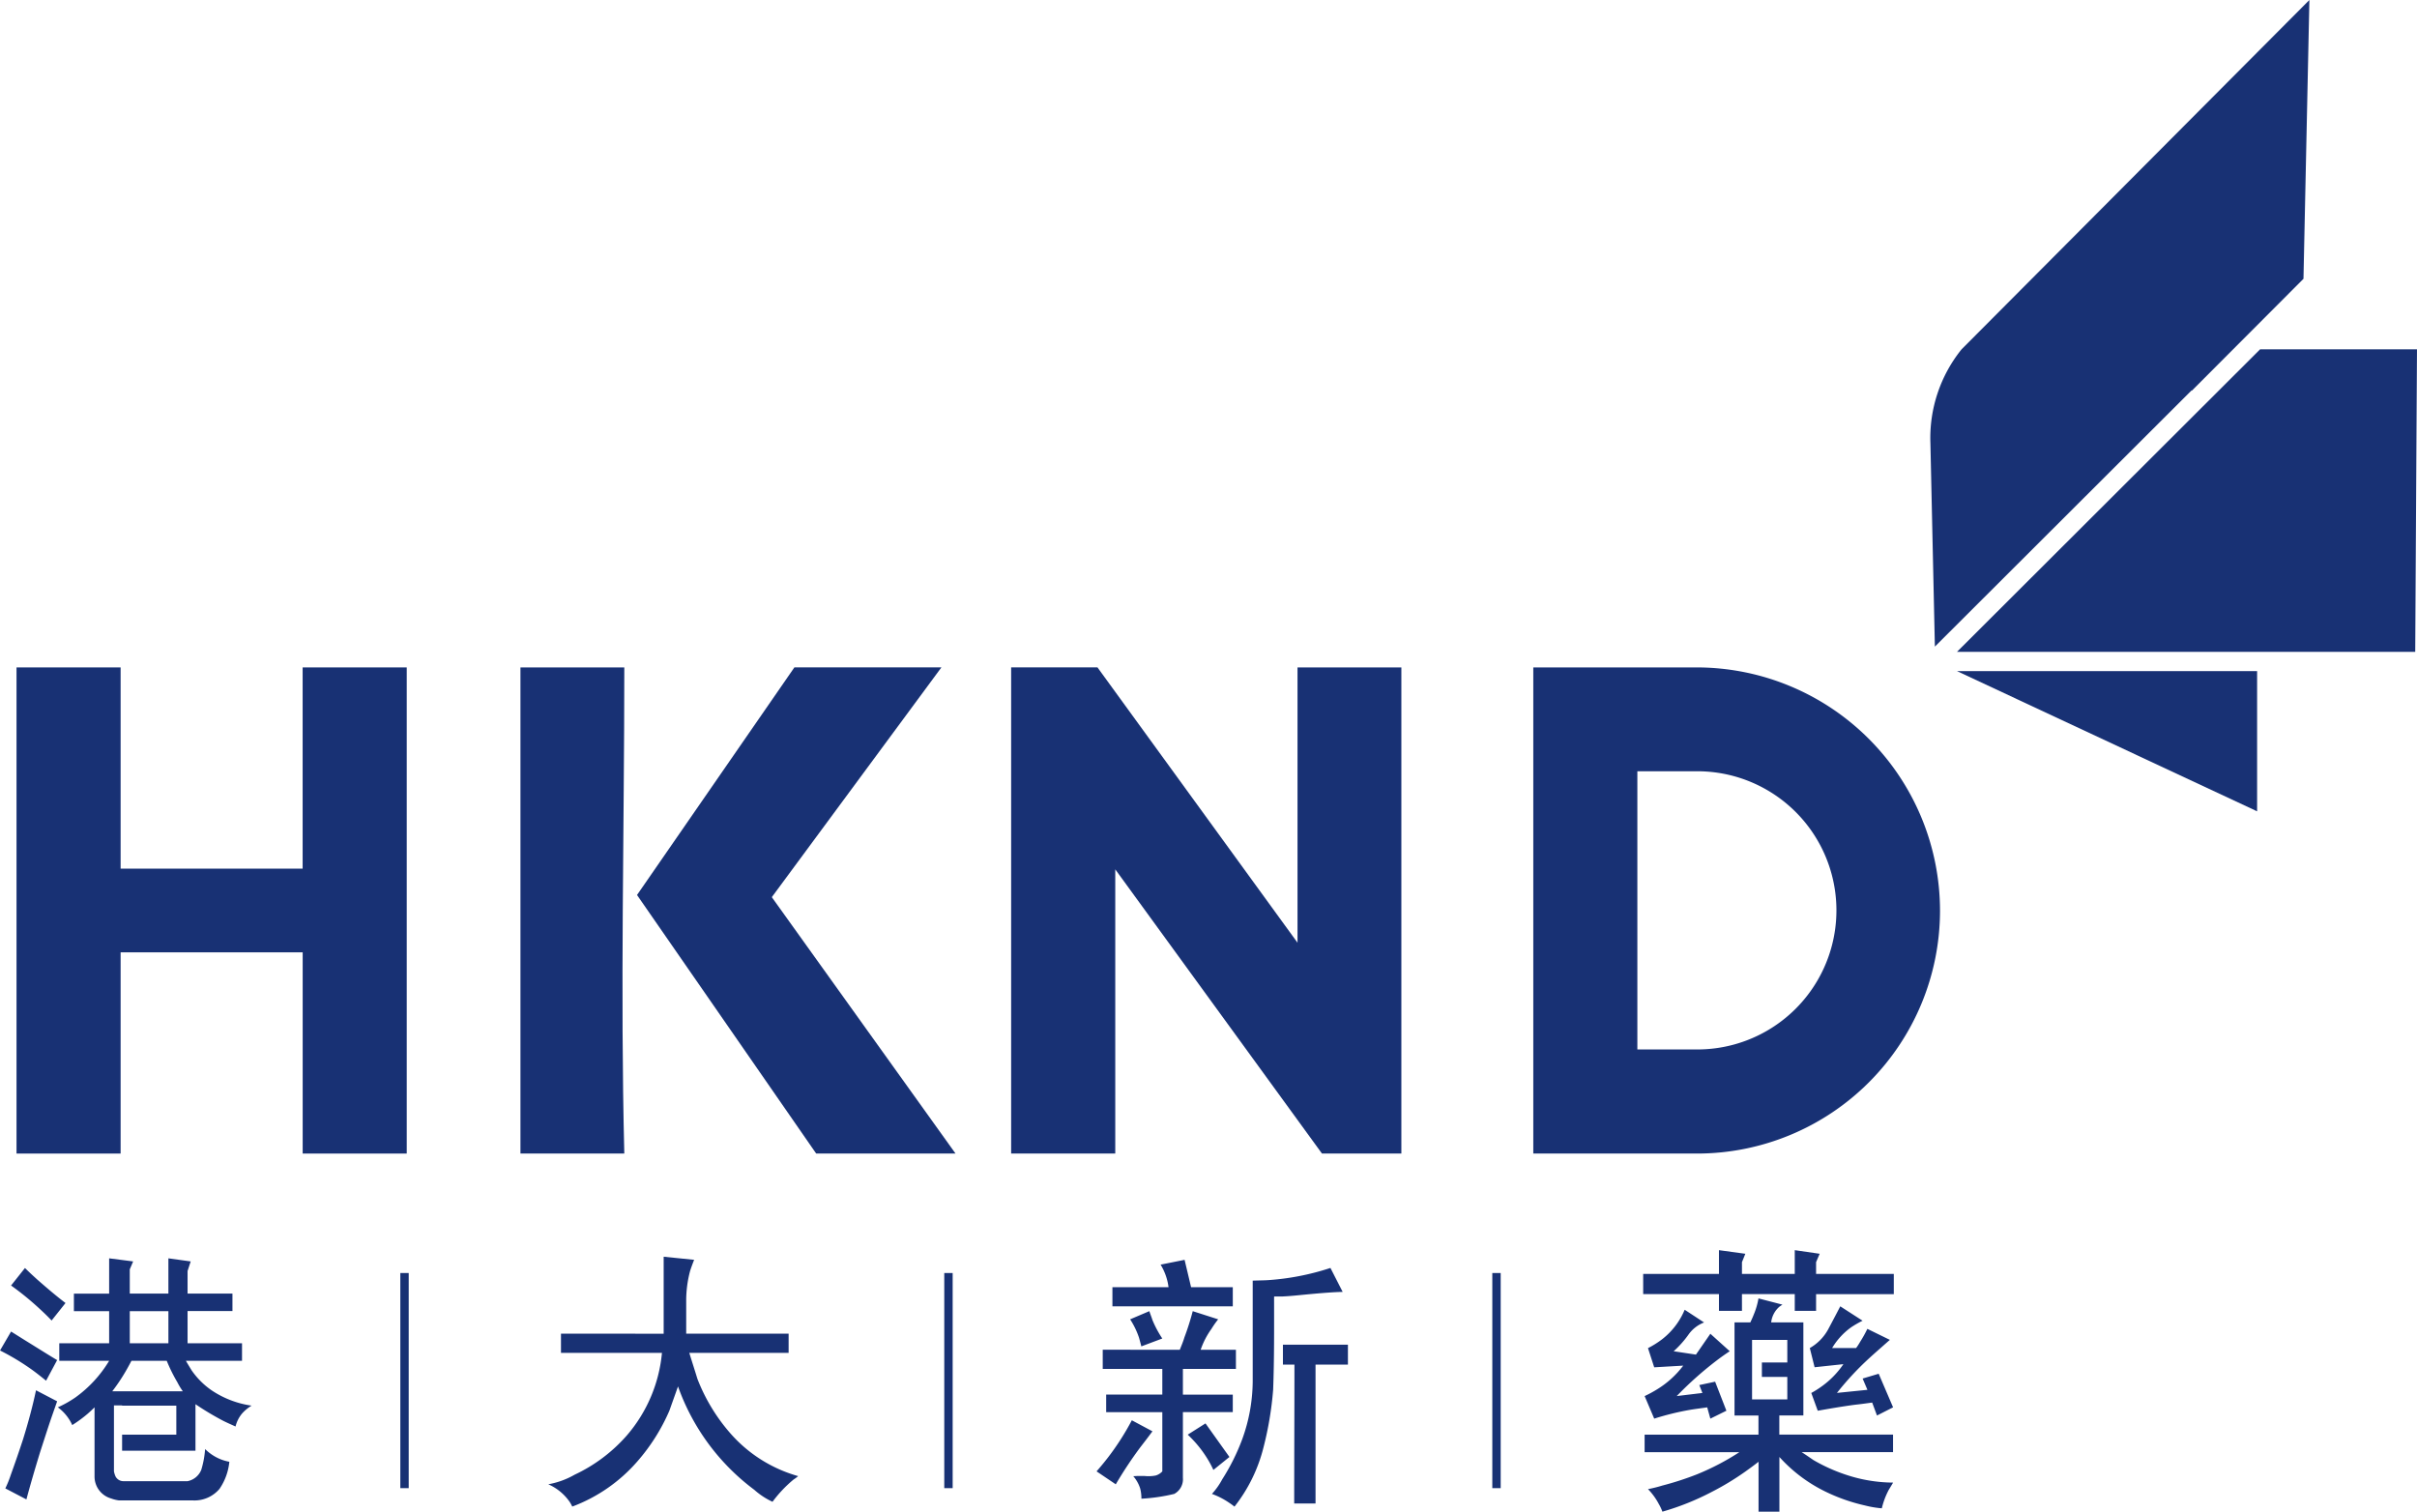
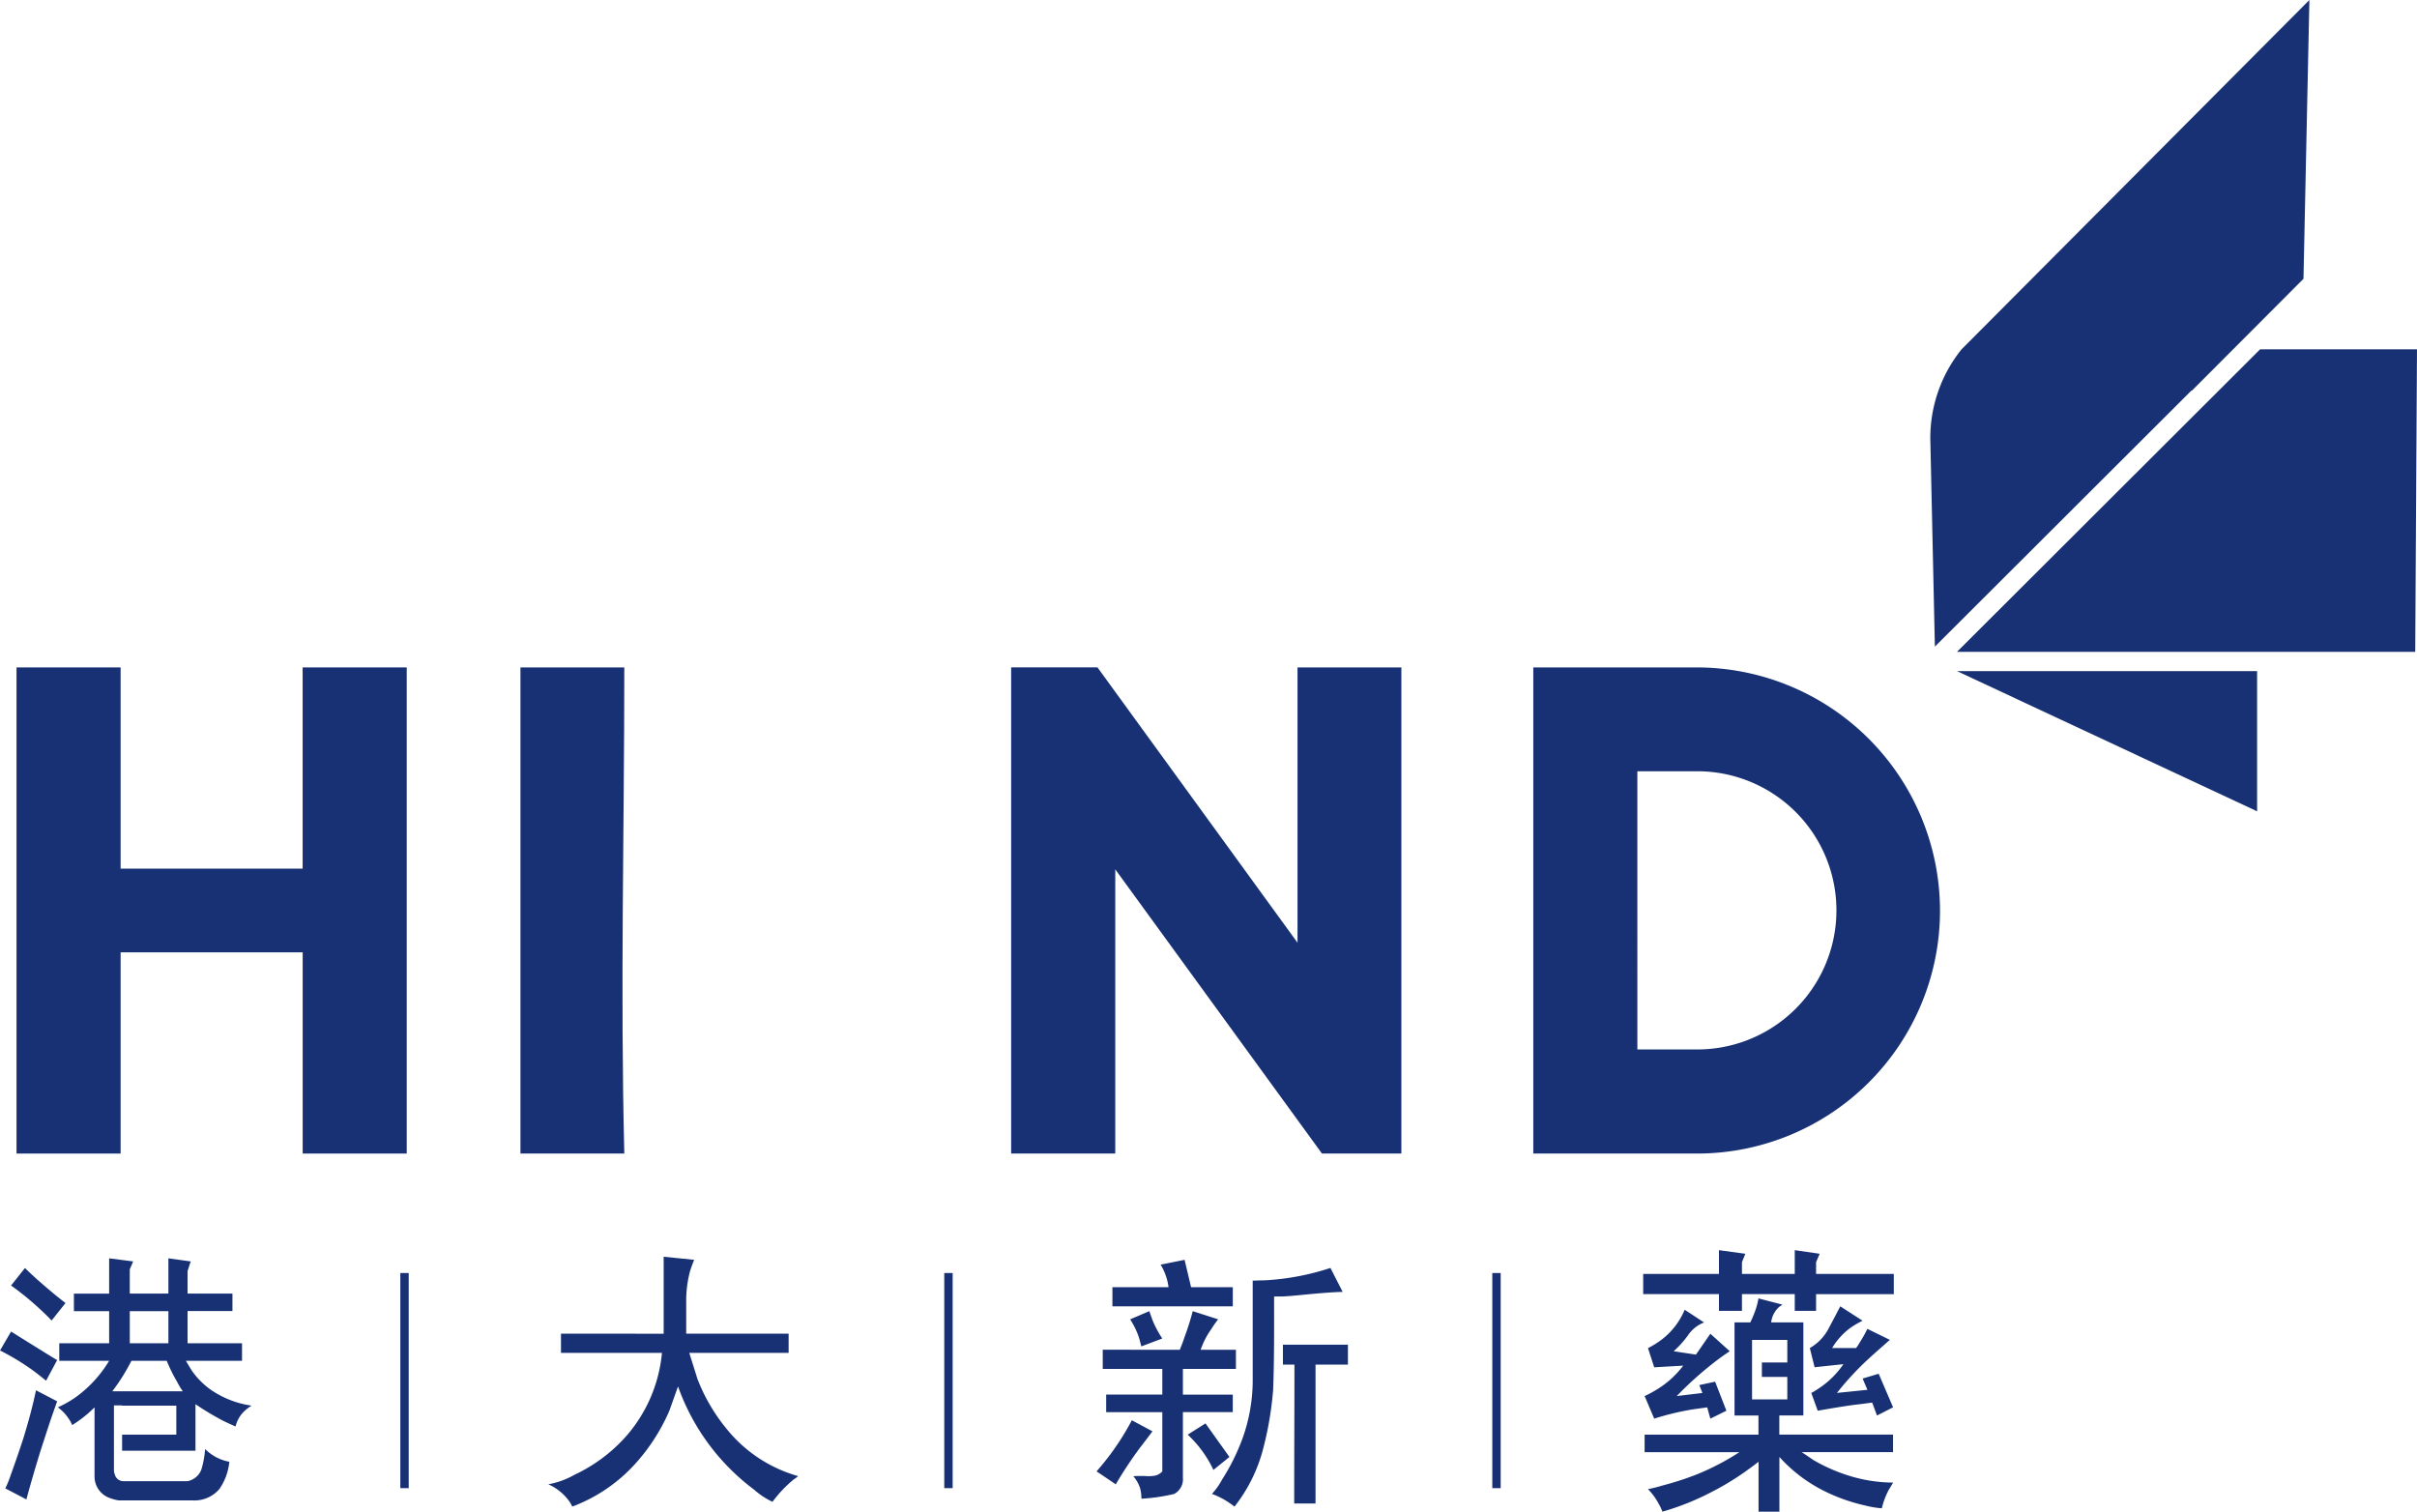
<svg xmlns="http://www.w3.org/2000/svg" id="组_10081" data-name="组 10081" width="312.938" height="195.722" viewBox="0 0 312.938 195.722">
  <path id="路径_21977" data-name="路径 21977" d="M4042.9,304.8h6.457v-4.162h-4.563v-2.267h4.563V293.8l3.107.4-.436,1.025v3.136h5V293.8l2.888.4-.406,1.242v2.918h5.811v2.267h-5.811V304.8h7.05v2.267h-7.265c.248.434.5.839.744,1.242a10.156,10.156,0,0,0,2.578,2.577,12.408,12.408,0,0,0,5.184,1.987,5.421,5.421,0,0,0-1.21.994,4.1,4.1,0,0,0-.869,1.708c-.622-.28-1.12-.5-1.553-.715a36.368,36.368,0,0,1-3.635-2.173v6.024h-9.5v-2.081h7.02v-3.757h-7.02v-.031h-1.055v7.638h0v.9a3.036,3.036,0,0,0,.187.621,1.146,1.146,0,0,0,1.053.653h8.291a2.422,2.422,0,0,0,1.772-1.459,12.221,12.221,0,0,0,.5-2.7,6.14,6.14,0,0,0,.777.652,5.871,5.871,0,0,0,2.359.993,7.458,7.458,0,0,1-1.272,3.509,4.234,4.234,0,0,1-3.511,1.492h-9.533a4.579,4.579,0,0,1-.99-.249,2.95,2.95,0,0,1-2.146-2.888v-8.912c-.338.342-.65.621-.9.839a16.811,16.811,0,0,1-1.99,1.46,5.132,5.132,0,0,0-.463-.839,5.769,5.769,0,0,0-1.4-1.46,14.3,14.3,0,0,0,2.266-1.273,16,16,0,0,0,4.378-4.751H4042.9Zm186.625-9.1v27.855h-1.085V295.7Zm-70.955,0v27.855h-1.087V295.7Zm-70.427,0v27.855h-1.087V295.7Zm113.187,9.285h8.416v2.578h-4.194v17.979h-2.762c0-5.994.031-11.987.031-17.979h-1.491Zm-157.623-5.4-1.8,2.267c-.589-.621-1.119-1.118-1.522-1.49a37.9,37.9,0,0,0-3.727-3.043l1.8-2.267c.622.621,1.179,1.118,1.584,1.49,1.275,1.118,2.481,2.143,3.663,3.043Zm-8.478,6.148,1.43-2.453c.745.466,1.335.839,1.832,1.149,1.863,1.15,3.231,2.019,4.132,2.546l-1.431,2.67c-.685-.559-1.243-.993-1.707-1.334a31.015,31.015,0,0,0-4.255-2.578Zm3.416,19.284-2.731-1.428a13.977,13.977,0,0,0,.713-1.769c.561-1.552,1.086-3.074,1.585-4.6q1.069-3.447,1.675-6.335l2.735,1.428-.653,1.864c-.527,1.521-1.027,3.105-1.552,4.719-.714,2.33-1.3,4.348-1.772,6.118Zm18.167-17.948h-4.567c-.278.528-.5.931-.681,1.242a24.017,24.017,0,0,1-1.8,2.7h9.128a9.094,9.094,0,0,1-.711-1.179,20.61,20.61,0,0,1-1.367-2.764Zm-4.783-2.267h5v-4.162h-5Zm69.124-1.242v-9.968l3.945.4c-.219.559-.405,1.057-.528,1.46a14.892,14.892,0,0,0-.5,3.944v4.16h13.261v2.484H4124.47c.343,1.117.715,2.267,1.058,3.384a23.661,23.661,0,0,0,4.191,6.956,18.24,18.24,0,0,0,8.848,5.62,5.3,5.3,0,0,1-.589.435,16.441,16.441,0,0,0-2.733,2.888,9.57,9.57,0,0,1-2.362-1.554,28.638,28.638,0,0,1-9.873-13.383c-.371,1.056-.744,2.081-1.116,3.137a25.074,25.074,0,0,1-4.13,6.551,20.824,20.824,0,0,1-8.447,5.87,5.034,5.034,0,0,0-.344-.621,6.589,6.589,0,0,0-2.762-2.267,10.567,10.567,0,0,0,3.415-1.242,20.581,20.581,0,0,0,6.739-5.061,19.041,19.041,0,0,0,4.566-10.713h-13.074v-2.484Zm68.286-6.024h5.4v2.484h-15.585v-2.484h7.265q-.045-.326-.092-.559a7.459,7.459,0,0,0-.934-2.361l3.105-.621Zm-7.887,4.16,2.484-1.056c.152.467.308.838.4,1.15a13.939,13.939,0,0,0,1.275,2.391L4183,305.2c-.126-.465-.218-.839-.31-1.149a10.487,10.487,0,0,0-1.147-2.361Zm6.426,3.945c.247-.621.467-1.15.589-1.584a34.217,34.217,0,0,0,1.086-3.416l3.294,1.056a11.843,11.843,0,0,0-.874,1.243,10.359,10.359,0,0,0-1.394,2.7h4.565v2.483h-6.864v3.323h6.458v2.267h-6.458v8.508a2.159,2.159,0,0,1-1.119,2.081,23.4,23.4,0,0,1-4.254.621,5.082,5.082,0,0,0-.152-1.3,4.478,4.478,0,0,0-.9-1.615c.154,0,.406-.03.746-.03h.561c.186,0,.4.03.621.03a4.7,4.7,0,0,0,.992-.092,1.906,1.906,0,0,0,.839-.529v-7.669h-7.268V311.44h7.268v-3.323H4178v-2.483Zm-6.21,9.129,2.669,1.428c-.618.839-1.147,1.522-1.581,2.081a52.675,52.675,0,0,0-3.168,4.782l-2.486-1.678c.623-.713,1.149-1.366,1.552-1.893a33.753,33.753,0,0,0,3.013-4.72Zm7.236,1.862,2.3-1.458,3.1,4.346-2.077,1.678a13.366,13.366,0,0,0-.838-1.552,14.923,14.923,0,0,0-2.486-3.014Zm11.055-5.774a43.58,43.58,0,0,1-1.244,7.422,20.342,20.342,0,0,1-3.757,7.669c-.312-.249-.589-.435-.776-.559a9.941,9.941,0,0,0-2.143-1.087,9.309,9.309,0,0,0,1.337-1.895,27.346,27.346,0,0,0,2.573-5.155,22.281,22.281,0,0,0,1.369-7.484V296.69c.777-.032,1.4-.032,1.9-.062a32.859,32.859,0,0,0,8.164-1.583l1.585,3.105c-.809,0-2.642.124-5.434.4-.9.092-1.646.156-2.329.186h-1.088v.032h-.031c0,4.16.031,7.949-.123,12.079Zm80.27,2.235-1.863-4.348-2.08.621.621,1.46-3.945.4a38.624,38.624,0,0,1,3.044-3.415c.745-.745,1.646-1.552,2.671-2.453.741-.653,1.117-.995,1.146-.995L4277,302.932a16.056,16.056,0,0,1-.935,1.677,7.594,7.594,0,0,1-.523.807h-3.107a8.943,8.943,0,0,1,2.484-2.7,13.5,13.5,0,0,1,1.461-.839l-2.888-1.862c-.529,1.025-1.057,2.018-1.585,3.012a6.236,6.236,0,0,1-2.36,2.391l.621,2.484,3.729-.4a11.41,11.41,0,0,1-2.7,2.8,12.42,12.42,0,0,1-1.459.931l.839,2.3c1.583-.28,3.2-.559,4.84-.777.594-.062,1.306-.156,2.206-.28l.623,1.677Zm.093-14.656h-10.062V300.6h-2.76v-2.173h-6.837V300.6h-2.978v-2.173h-9.811v-2.609h9.811v-3.075l3.415.467-.437,1.087v1.521h6.837v-3.075l3.224.467-.464,1.087v1.521h10.062Zm-.093,24.407c-.219.373-.406.683-.558.93a9.928,9.928,0,0,0-.9,2.393,12.966,12.966,0,0,1-2.2-.373,23.2,23.2,0,0,1-5.186-1.832,19.548,19.548,0,0,1-5.874-4.441v7.08h-2.7v-6.459c-.557.435-1.113.839-1.674,1.242a35.4,35.4,0,0,1-4.408,2.671,33.512,33.512,0,0,1-6.367,2.547,6.026,6.026,0,0,0-.466-.993,8.253,8.253,0,0,0-1.4-1.925,17.089,17.089,0,0,0,1.863-.465,38.614,38.614,0,0,0,4.5-1.46,32.4,32.4,0,0,0,5.465-2.858h-12.264v-2.267H4262.9v-2.483h-3.1V302.093h2.049c.186-.4.343-.745.434-.993a9.46,9.46,0,0,0,.618-2.112l3.106.808c-.15.092-.278.186-.372.248a3.132,3.132,0,0,0-1.088,2.049h4.167v12.049H4265.6v2.483h14.723v2.267h-11.832c.527.342,1.025.685,1.522,1.026a22.186,22.186,0,0,0,4.193,1.894,19.582,19.582,0,0,0,6.116,1.025Zm-21.148-17.017c-.558.372-1,.683-1.335.931a45.337,45.337,0,0,0-5.525,4.875l3.321-.4-.4-1.024,2.047-.436,1.46,3.759-2.078,1.025-.407-1.46c-.867.124-1.611.217-2.173.311a35.335,35.335,0,0,0-4.689,1.148l-1.24-2.92a15.6,15.6,0,0,0,1.706-.931,12.222,12.222,0,0,0,3.291-3.012l-3.757.217-.806-2.484a11.826,11.826,0,0,0,1.83-1.148,9.425,9.425,0,0,0,2.92-3.82l2.513,1.646a4.391,4.391,0,0,0-2.049,1.615,13.184,13.184,0,0,1-1.891,2.111l2.885.435,1.868-2.7Zm7.453,1.46v-2.92h-4.564v6.429h0v1.273h4.564v-2.918h-3.291v-1.863Z" transform="translate(-4035.225 -130.871)" fill="#183174" />
  <path id="路径_21978" data-name="路径 21978" d="M4073.827,274.846V300.9H4087.3V237.956h-13.478v26.053h-23.568V237.956h-13.477V300.9h13.477V274.846Z" transform="translate(-4034.638 -151.537)" fill="#183174" fill-rule="evenodd" />
-   <path id="路径_21979" data-name="路径 21979" d="M4118.309,300.9h18.042L4112.563,267.7l21.959-29.748h-19.035l-20.375,29.469Z" transform="translate(-4012.634 -151.537)" fill="#183174" fill-rule="evenodd" />
  <path id="路径_21980" data-name="路径 21980" d="M4084.154,237.956V300.9H4097.6c-.529-21.488,0-41.548,0-62.943Z" transform="translate(-4016.769 -151.537)" fill="#183174" fill-rule="evenodd" />
  <path id="路径_21981" data-name="路径 21981" d="M4167.363,273.6l-25.9-35.648h-11.178V300.9h13.48V264.1l26.764,36.8h10.279V237.956h-13.446Z" transform="translate(-3999.368 -151.537)" fill="#183174" fill-rule="evenodd" />
  <path id="路径_21982" data-name="路径 21982" d="M4232.033,269.473a31.52,31.52,0,0,0-31.42-31.517h-21.239V300.9h21.239a31.461,31.461,0,0,0,31.42-31.426ZM4192.848,251.4h7.764a18.01,18.01,0,0,1,0,36.02h-7.764Z" transform="translate(-3980.853 -151.537)" fill="#183174" fill-rule="evenodd" />
  <g id="组_10080" data-name="组 10080" transform="translate(249.935 0)">
    <path id="路径_21983" data-name="路径 21983" d="M4250.577,225.774l14.434-14.469.766-36.1-45.04,45.237h0a18.305,18.305,0,0,0-4.029,12.147l.579,26.34,33.23-33.167Z" transform="translate(-4216.706 -175.206)" fill="#183174" fill-rule="evenodd" />
    <path id="路径_21984" data-name="路径 21984" d="M4258.061,256.455v-18.15h-38.848Z" transform="translate(-4215.76 -151.405)" fill="#183174" fill-rule="evenodd" />
    <path id="路径_21985" data-name="路径 21985" d="M4258.455,208.047l-39.246,39.172h59.328l.229-39.172Z" transform="translate(-4215.764 -162.819)" fill="#183174" fill-rule="evenodd" />
  </g>
</svg>